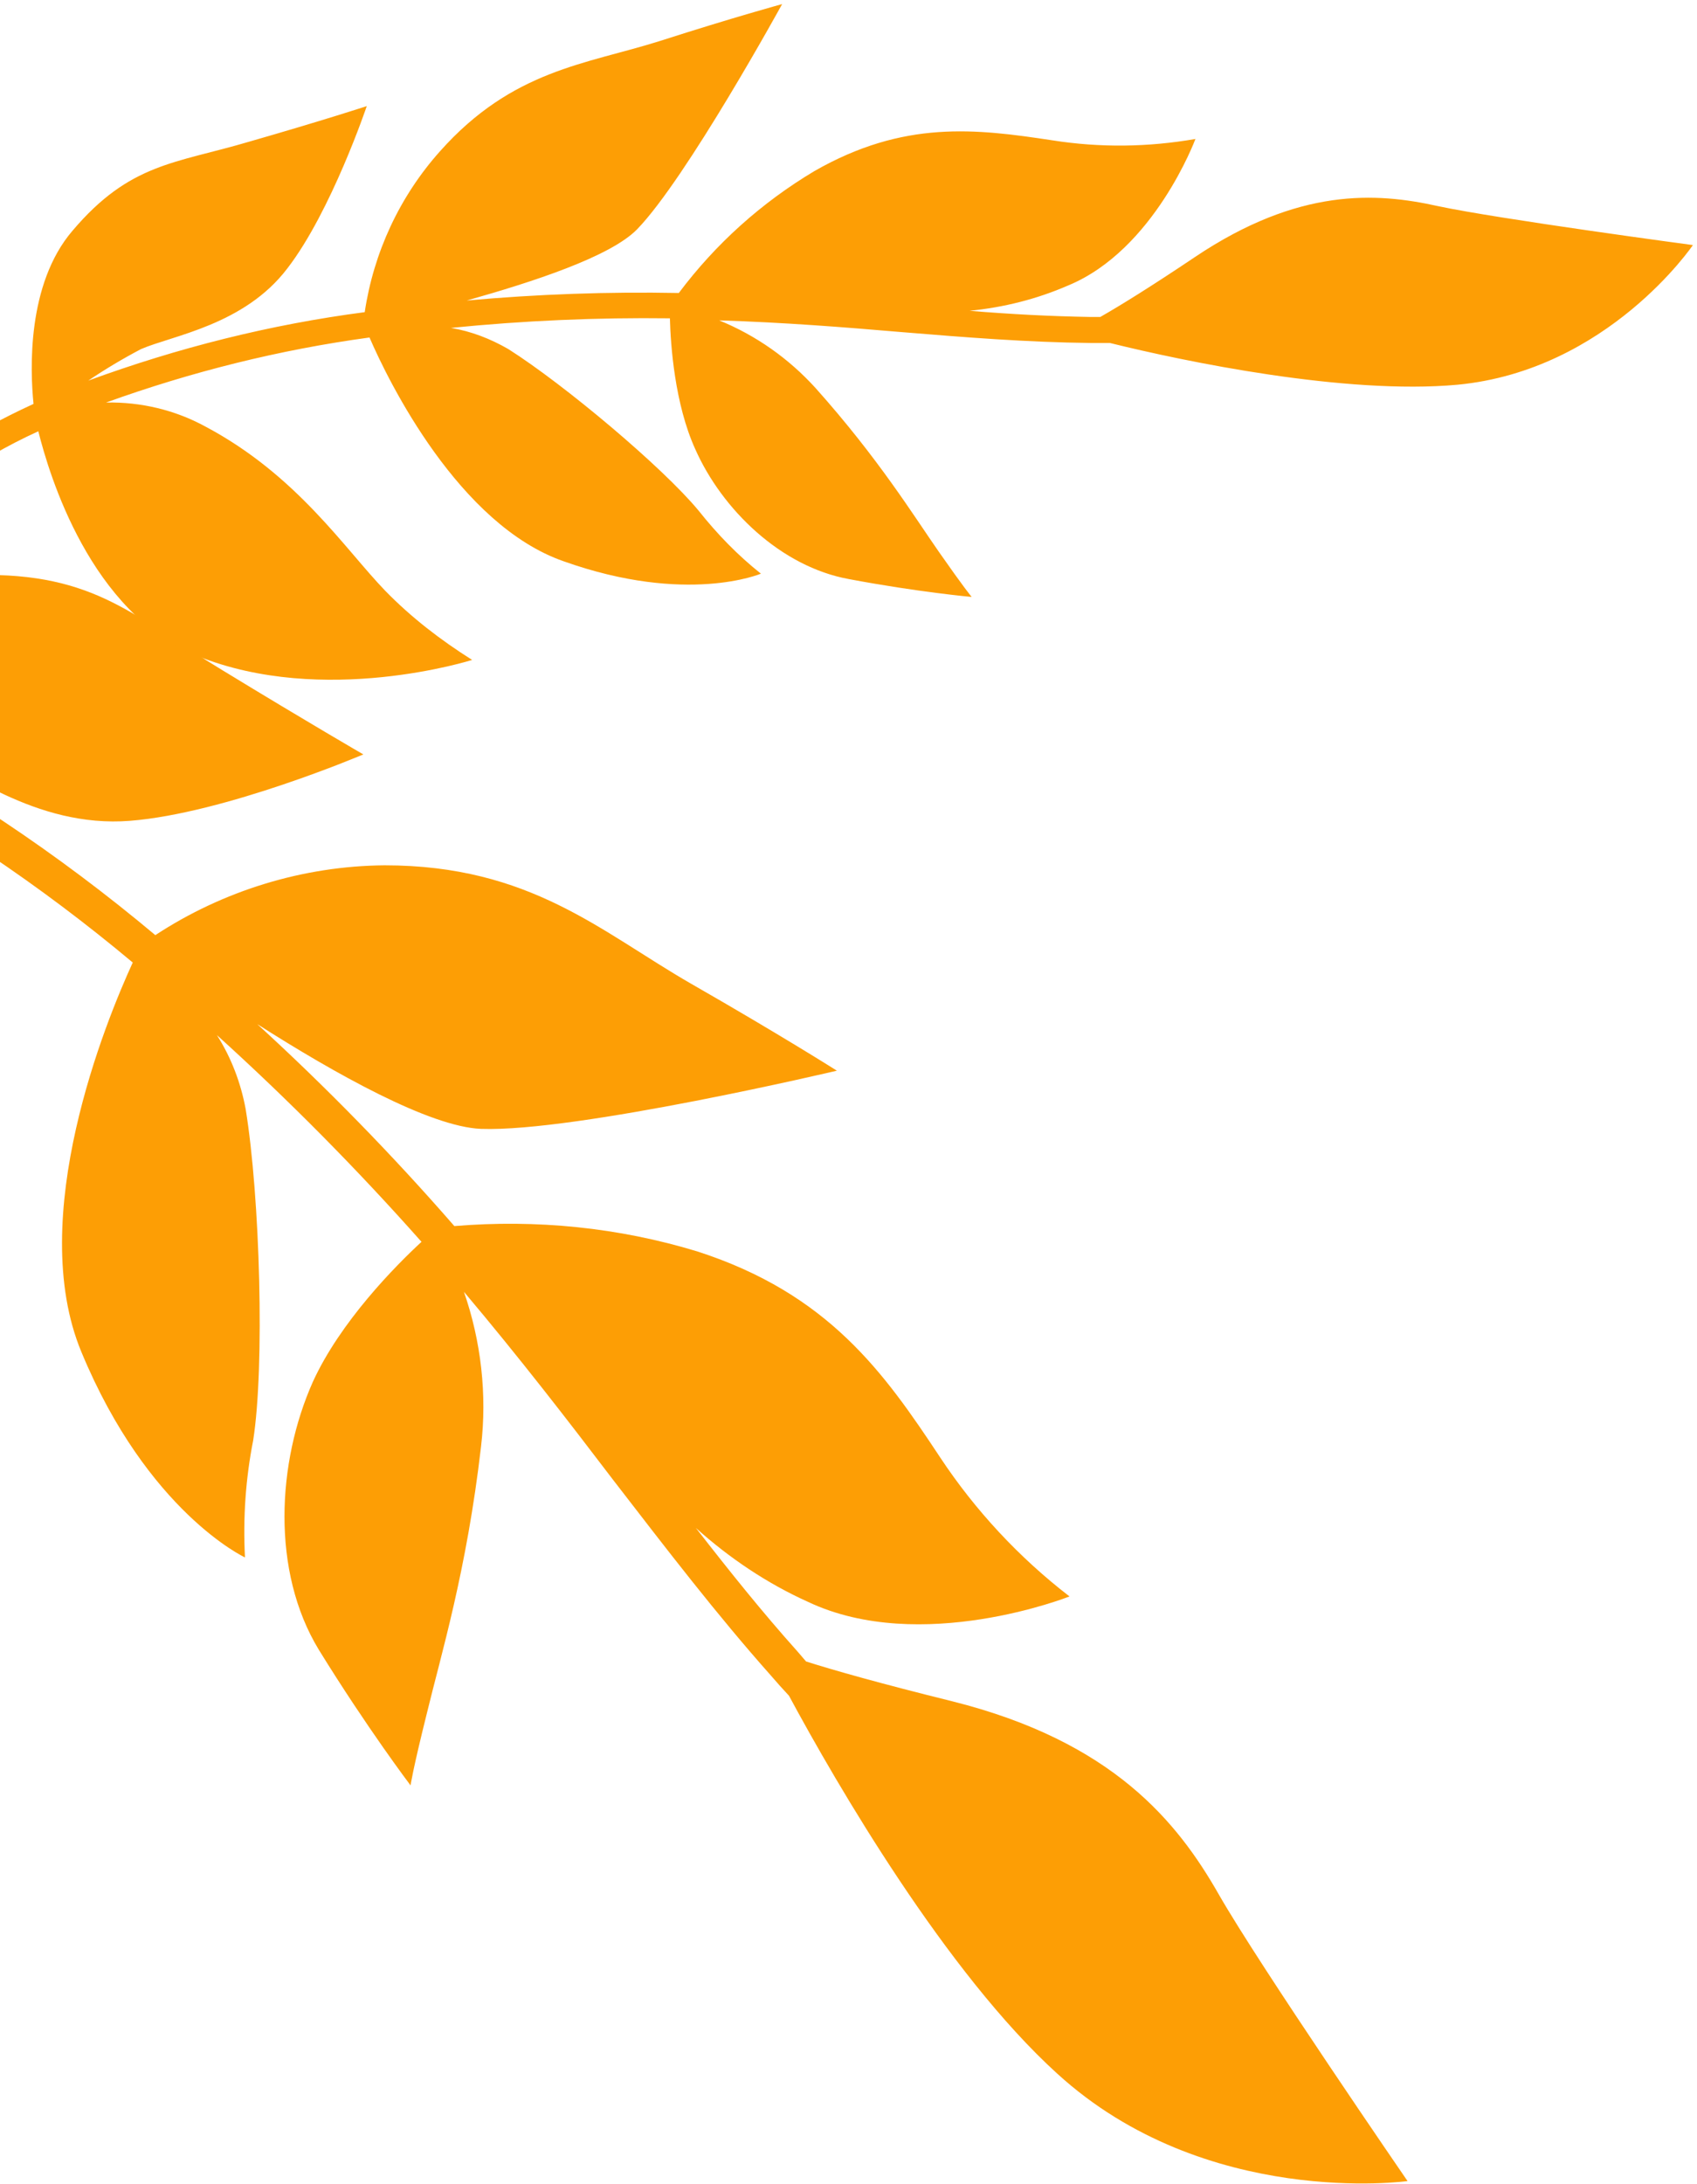
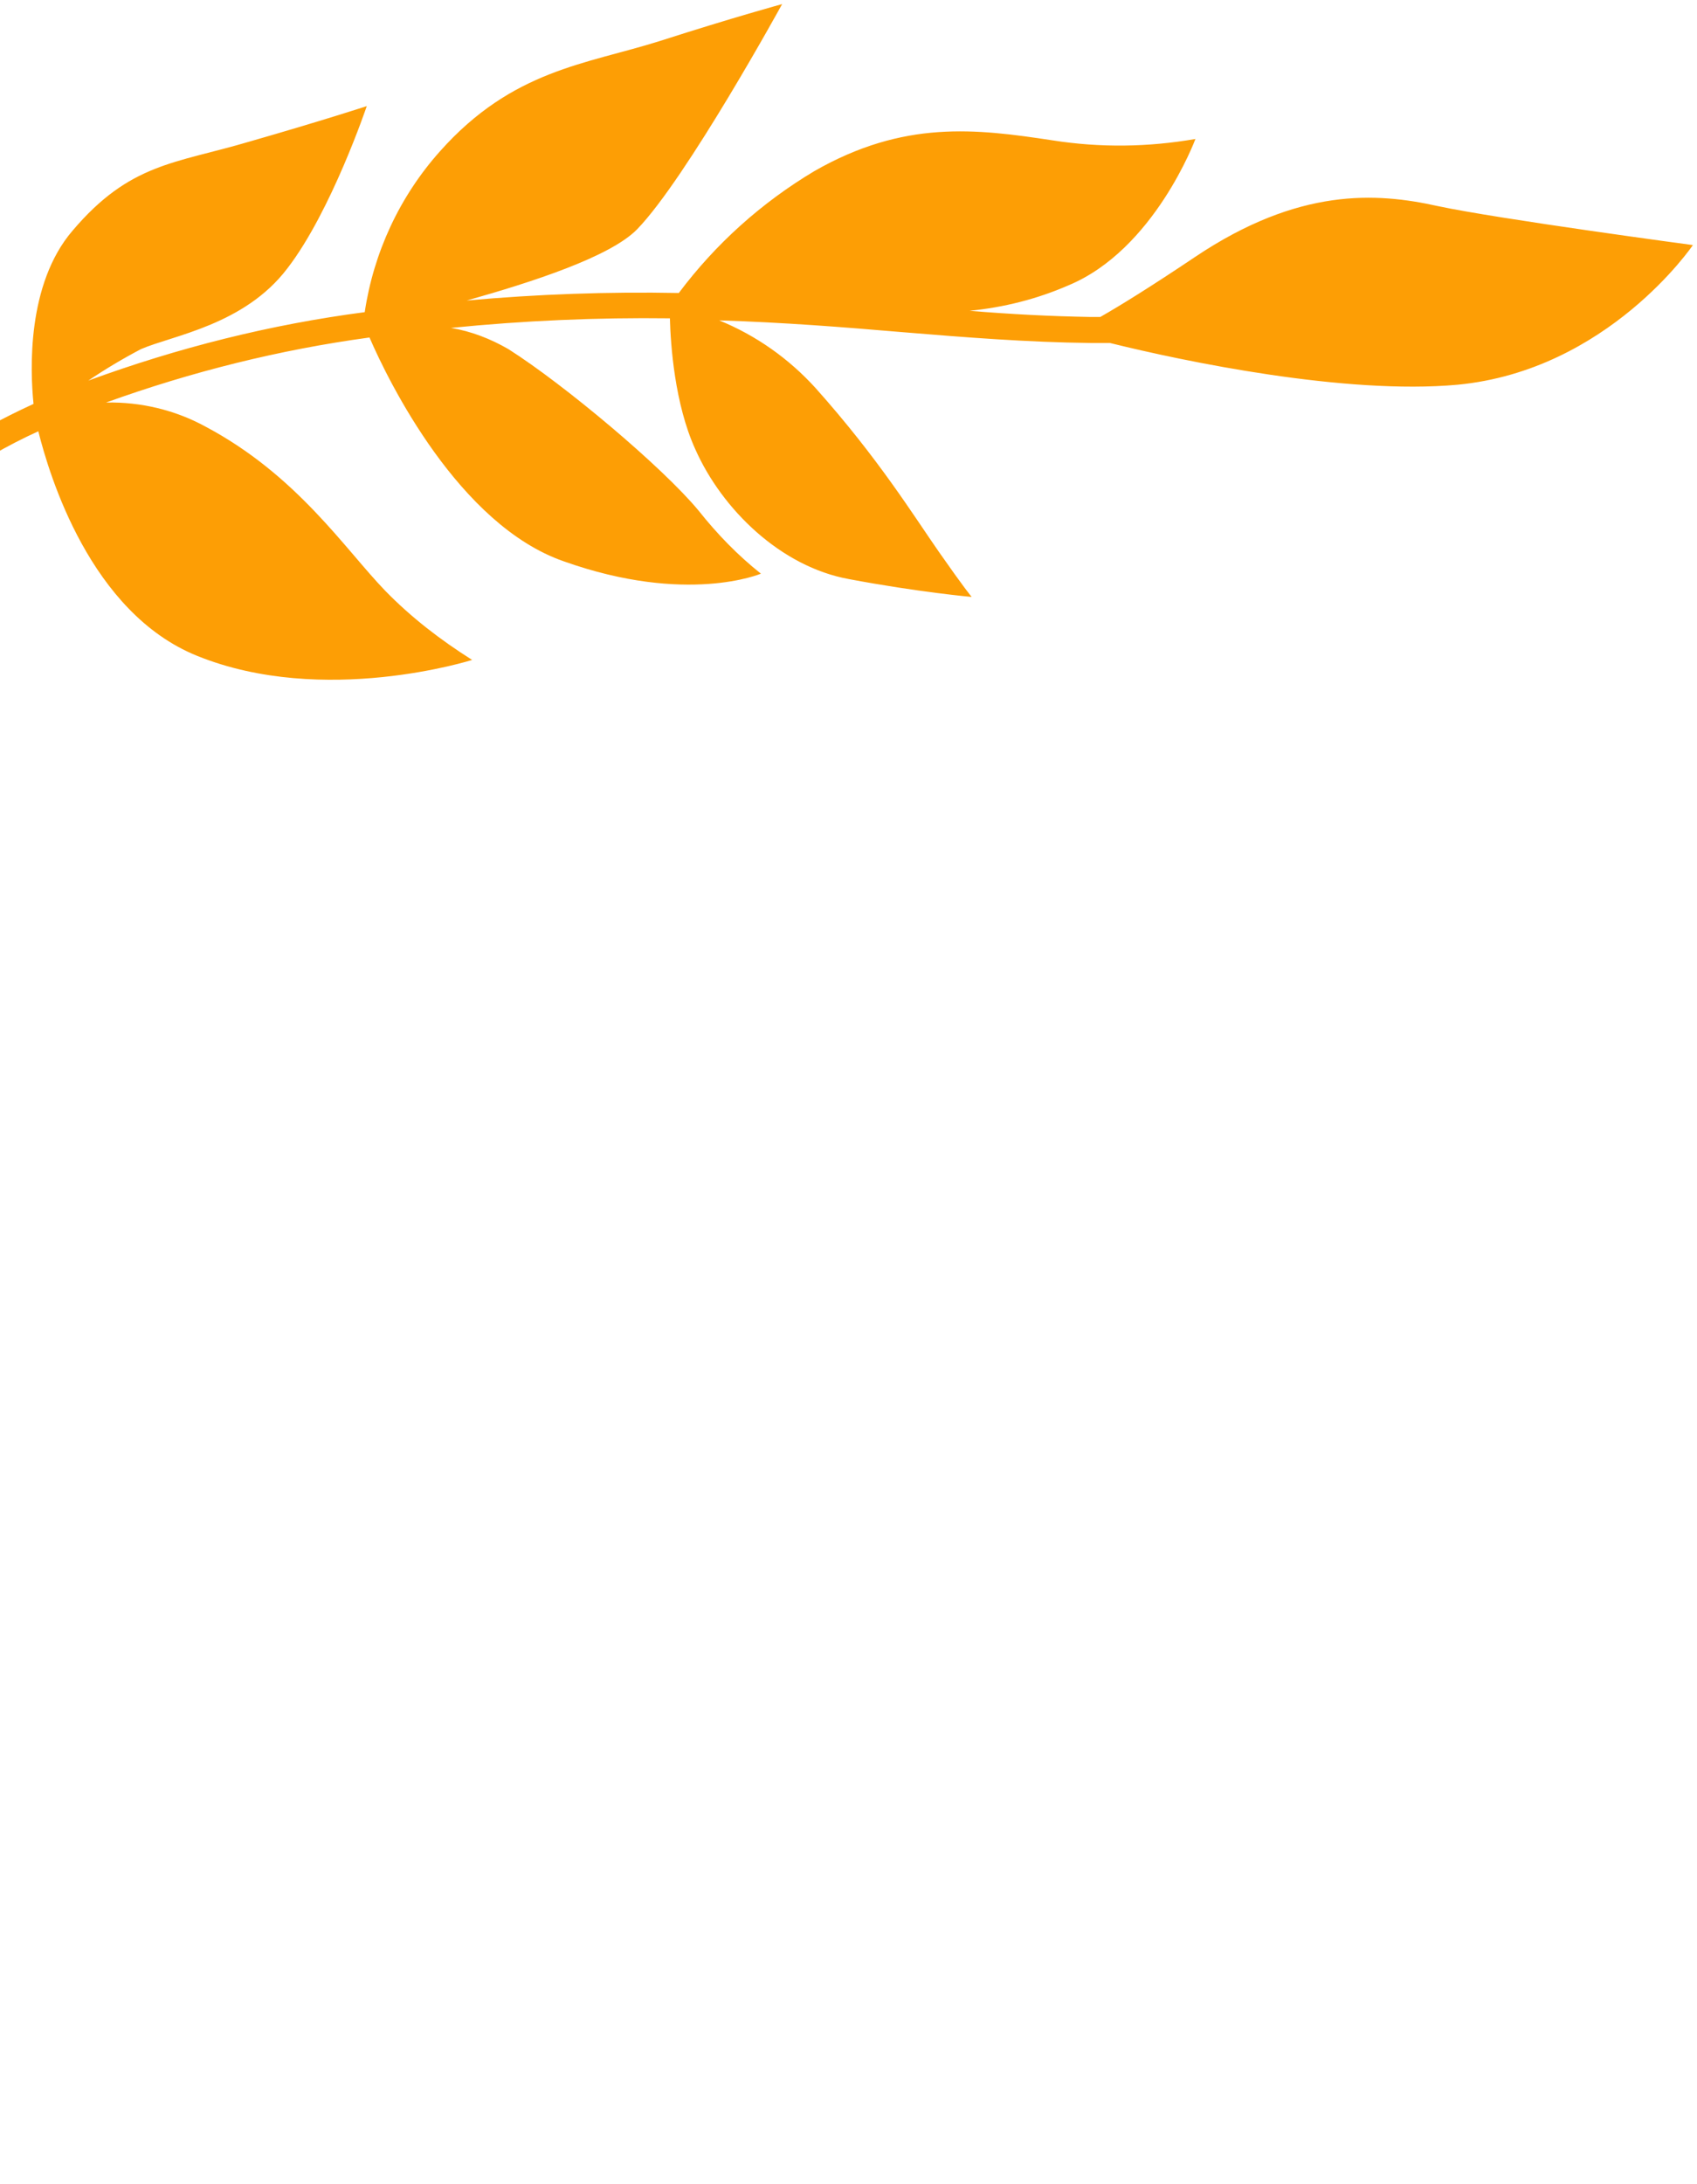
<svg xmlns="http://www.w3.org/2000/svg" viewBox="0 0 248 319" width="248" height="319">
  <style>.a{fill:#fd9e05}</style>
-   <path class="a" d="m178.1 276.7c-6-10.5-15.4-22.3-39-28.2-10.5-2.6-17.2-4.5-21.3-5.8q-0.6-0.7-1.2-1.4c-5.2-5.8-10-11.8-14.9-18.1 4.9 4.4 10.4 8.1 16.4 10.8 16.5 7.8 38.2-0.8 38.2-0.8-7.4-5.7-13.8-12.6-18.9-20.3-8.2-12.4-16.3-23.9-35.5-30.1-11.5-3.5-23.5-4.7-35.5-3.7q-13.5-15.5-28.8-29.5c11.3 7.2 25.2 15 32.7 15.3 13.9 0.5 52-8.5 52-8.5 0 0-8.2-5.2-21.3-12.7-13.2-7.6-23.5-17.3-44.8-17.3-11.9 0.1-23.6 3.7-33.5 10.2-14.2-11.9-29.6-22.2-46.1-30.7q5.9 1.4 11.5 3.5c6.2 2.7 17 11.6 30.9 10.5 13.9-1.1 34.1-9.7 34.1-9.7 0 0-7.8-4.5-20.6-12.3-12.8-7.7-18.5-14.3-35.9-13.9-13.8 0.4-26 12.2-30.5 17-13.3-5.6-21.3-6.8-22-6.9l-0.7 5.1c6.6 1.3 13.1 3.4 19.3 6.1-4.9 7.1-19.9 31.1-12.4 51.9 9 24.9 35.4 40 35.4 40-1.3-7.1-1.8-14.2-1.3-21.4 0.8-11.3 5.5-27.8 0.6-47.2-1.5-6.5-4.8-12.5-9.4-17.3 15.6 8.1 30.3 18 43.8 29.3-3.9 8.5-15.7 37.2-7.5 56.9 9.7 23.4 23.9 30 23.9 30-0.3-5.8 0.1-11.5 1.2-17.1 1.7-10.8 1-35.6-1.1-48.4-0.7-3.8-2.1-7.5-4.2-10.8 10.5 9.5 20.5 19.6 29.9 30.2-3.8 3.5-11.9 11.7-15.9 20.5-5.2 11.7-6.1 27.6 0.9 39.1 7.1 11.5 13.4 19.8 13.4 19.8 0 0 0.3-2.2 2.4-10.6 2-8.3 5.8-20.7 7.9-38.9 0.9-7.6 0-15.4-2.5-22.6 8.1 9.6 15.2 18.8 21.9 27.6 7.8 10.1 15 19.5 23 28.5q1.2 1.4 2.6 2.9c7 13 23 40.5 39.2 55.2 21.7 19.8 51.2 15.7 51.2 15.7 0 0-21.6-31.4-27.6-41.9z" />
  <path class="a" d="m159.3 50.1h2.9c10.9 2.7 34.4 7.6 50.8 6.1 22-2.1 34.4-20.4 34.4-20.4 0 0-28.4-3.8-37.3-5.7-9-2-20.3-2.7-35.4 7.4-6.7 4.5-11.1 7.2-13.9 8.8h-1.5c-5.8-0.1-11.6-0.4-17.6-0.9 5-0.5 9.8-1.7 14.4-3.7 12.6-5.2 18.6-21.4 18.6-21.4-6.9 1.2-13.9 1.3-20.9 0.2-11.2-1.7-21.7-3-34.8 4.5-7.7 4.6-14.4 10.6-19.8 17.8q-15.5-0.3-31 1.1c9.6-2.7 21-6.4 24.9-10.4 7.2-7.4 21.2-32.9 21.2-32.9 0 0-7 1.9-17.9 5.4-10.8 3.4-21.5 4.2-32.1 16.1-5.9 6.6-9.7 14.8-11 23.5-13.8 1.8-27.3 5.2-40.4 10q3.7-2.5 7.7-4.6c4.6-2 15.1-3.5 21.4-11.8 6.4-8.3 11.6-23.7 11.6-23.7 0 0-6.4 2.1-17.2 5.2-10.8 3.2-17.4 3.1-25.8 13-6.7 7.8-6.2 20.4-5.7 25.3-9.8 4.5-14.5 8.3-14.8 8.7l2.5 3c4-3.1 8.4-5.6 13-7.7 1.6 6.4 7.6 26.5 23.2 32.8 18.5 7.5 40.2 0.6 40.2 0.6-4.6-2.9-8.9-6.2-12.7-10.1-5.9-6.1-12.9-16.9-26.3-24-4.4-2.4-9.4-3.6-14.5-3.5 12.5-4.5 25.3-7.7 38.5-9.5 2.8 6.5 13.1 27.4 28.4 32.7 18 6.4 28.8 1.8 28.8 1.8-3.4-2.7-6.4-5.8-9.1-9.2-5.2-6.3-19.6-18.4-27.8-23.6-2.6-1.5-5.4-2.6-8.4-3.1q16-1.6 32-1.4c0.1 3.9 0.7 12.5 3.7 19.1 3.9 8.8 12.5 17.2 22.5 19 10.1 1.9 17.9 2.6 17.9 2.6 0 0-1.1-1.3-4.8-6.6-3.7-5.3-8.8-13.6-18-23.9-3.9-4.3-8.7-7.7-14.1-9.9 9.5 0.3 18.3 1 26.5 1.7 9.7 0.8 18.6 1.5 27.7 1.6z" />
</svg>